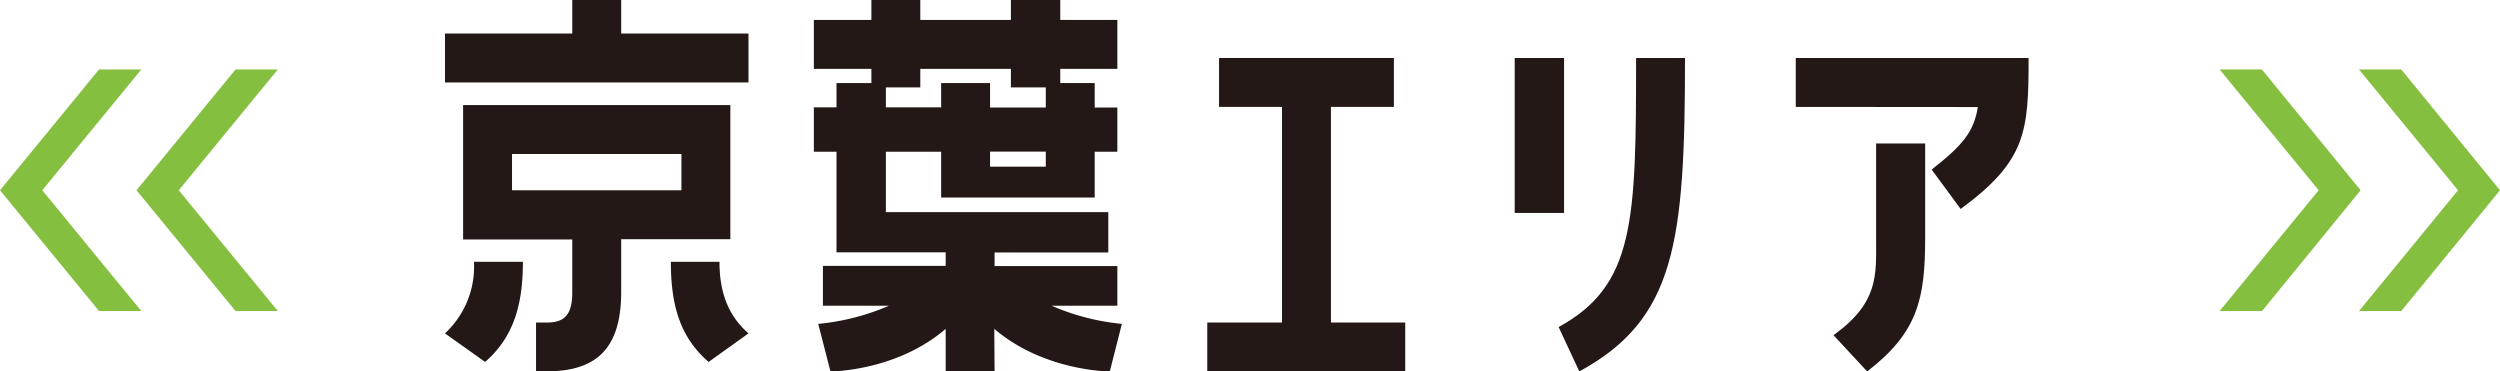
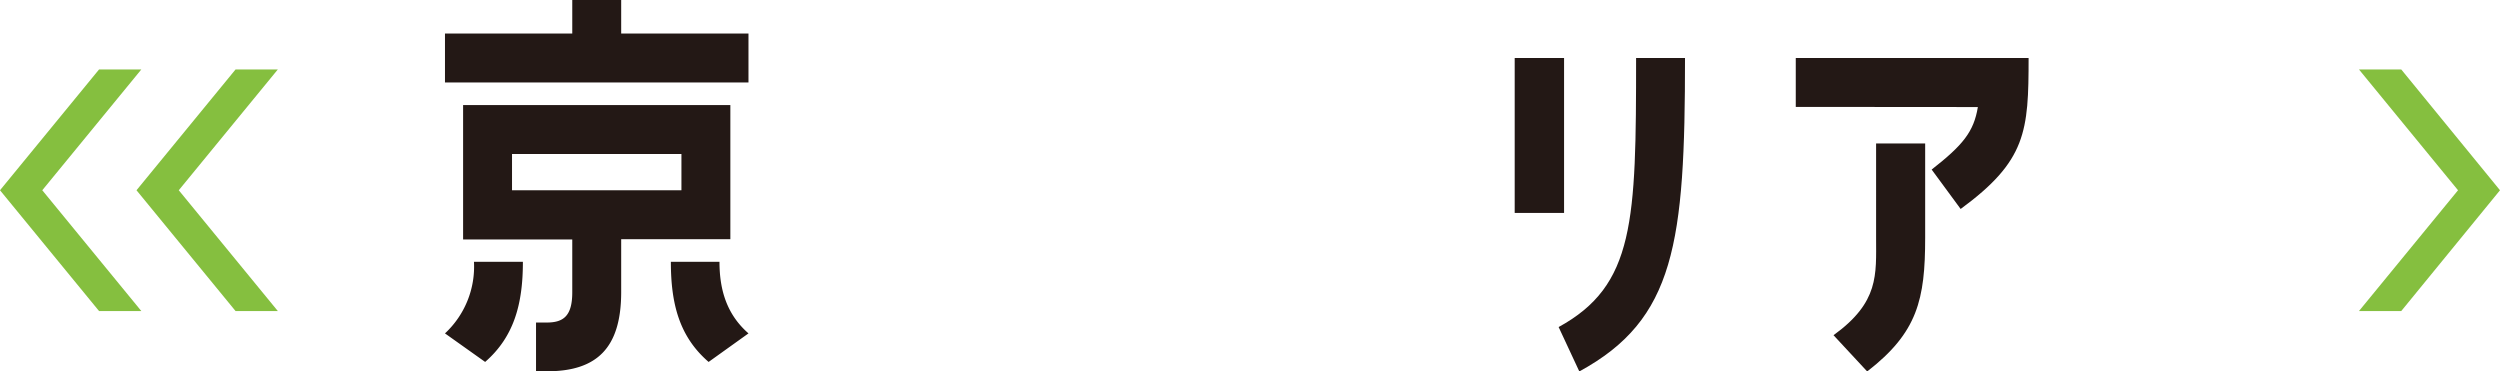
<svg xmlns="http://www.w3.org/2000/svg" viewBox="0 0 331.14 49.2">
  <defs>
    <style>.cls-1{fill:#85bf3f;}.cls-2{fill:#231815;}</style>
  </defs>
  <g id="レイヤー_2" data-name="レイヤー 2">
    <g id="レイヤー_1-2" data-name="レイヤー 1">
      <path class="cls-1" d="M18.72,9.2,5.6,25.2l13.12,16h-5.6L0,25.2l13.12-16Z" />
      <path class="cls-1" d="M36.8,9.2l-13.12,16,13.12,16H31.2l-13.12-16L31.2,9.2Z" />
      <path class="cls-2" d="M82.28,0V4.44H99.14v6.48H58.94V4.44H75.8V0ZM58.94,44.16a12.07,12.07,0,0,0,3.84-9.48h6.48c0,5.52-1.14,9.9-5,13.26Zm13.5-1.44c2.22,0,3.36-.9,3.36-4v-7H61.34V13.92h35.4V31.68H82.28v7c0,7.44-3.24,10.5-9.84,10.5H71V42.72ZM67.82,25.2H90.26V20.4H67.82ZM95.3,34.68c0,3.78,1,7,3.84,9.48l-5.28,3.78c-3.9-3.36-5-7.74-5-13.26Z" />
-       <path class="cls-2" d="M131.74,49.2h-6.48V43.56C118.72,49.2,110,49.2,110,49.2l-1.62-6.3a30.89,30.89,0,0,0,9.36-2.4H109V35.22h16.26v-1.8H110.8V20.1h-3V14.22h3V11h4.62V9.12H107.8V2.64h7.62V0h6.48V2.64h12V0h6.54V2.64H148V9.12h-7.56V11H145v3.24h3V20.1h-3v6.06H124.66V20.1h-7.32v8H146.8v5.34H131.74v1.8H148V40.5h-8.7a30.72,30.72,0,0,0,9.3,2.4L147,49.2s-8.7,0-15.3-5.64Zm-14.4-37.62v2.64h7.32V11h6.48v3.24h7.38V11.58H133.9V9.12h-12v2.46Zm21.18,10.5v-2h-7.38v2Z" />
-       <path class="cls-2" d="M186.13,42.72V49.2H159.91V42.72h9.9V14.16h-8.34V7.68h23.16v6.48h-8.34V42.72Z" />
      <path class="cls-2" d="M207.17,7.68V28.2h-6.54V7.68Zm-.72,35.64c10.08-5.52,10.26-14,10.26-35.64h6.48c0,24.54-1.32,34.62-14,41.52Z" />
      <path class="cls-2" d="M237.86,14.16V7.68H268.7c0,9.72-.3,13.62-9,20l-3.84-5.22c4.14-3.24,5.58-5,6.12-8.28Zm5,30.24c6.06-4.38,5.64-8,5.64-12.9V19H255V31.5c0,8.16-1,12.54-7.68,17.7Z" />
-       <path class="cls-1" d="M299.62,41.2H294l13.12-16L294,9.2h5.6l13.08,16Z" />
      <path class="cls-1" d="M318.06,41.2h-5.6l13.12-16-13.12-16h5.6l13.08,16Z" />
    </g>
  </g>
</svg>